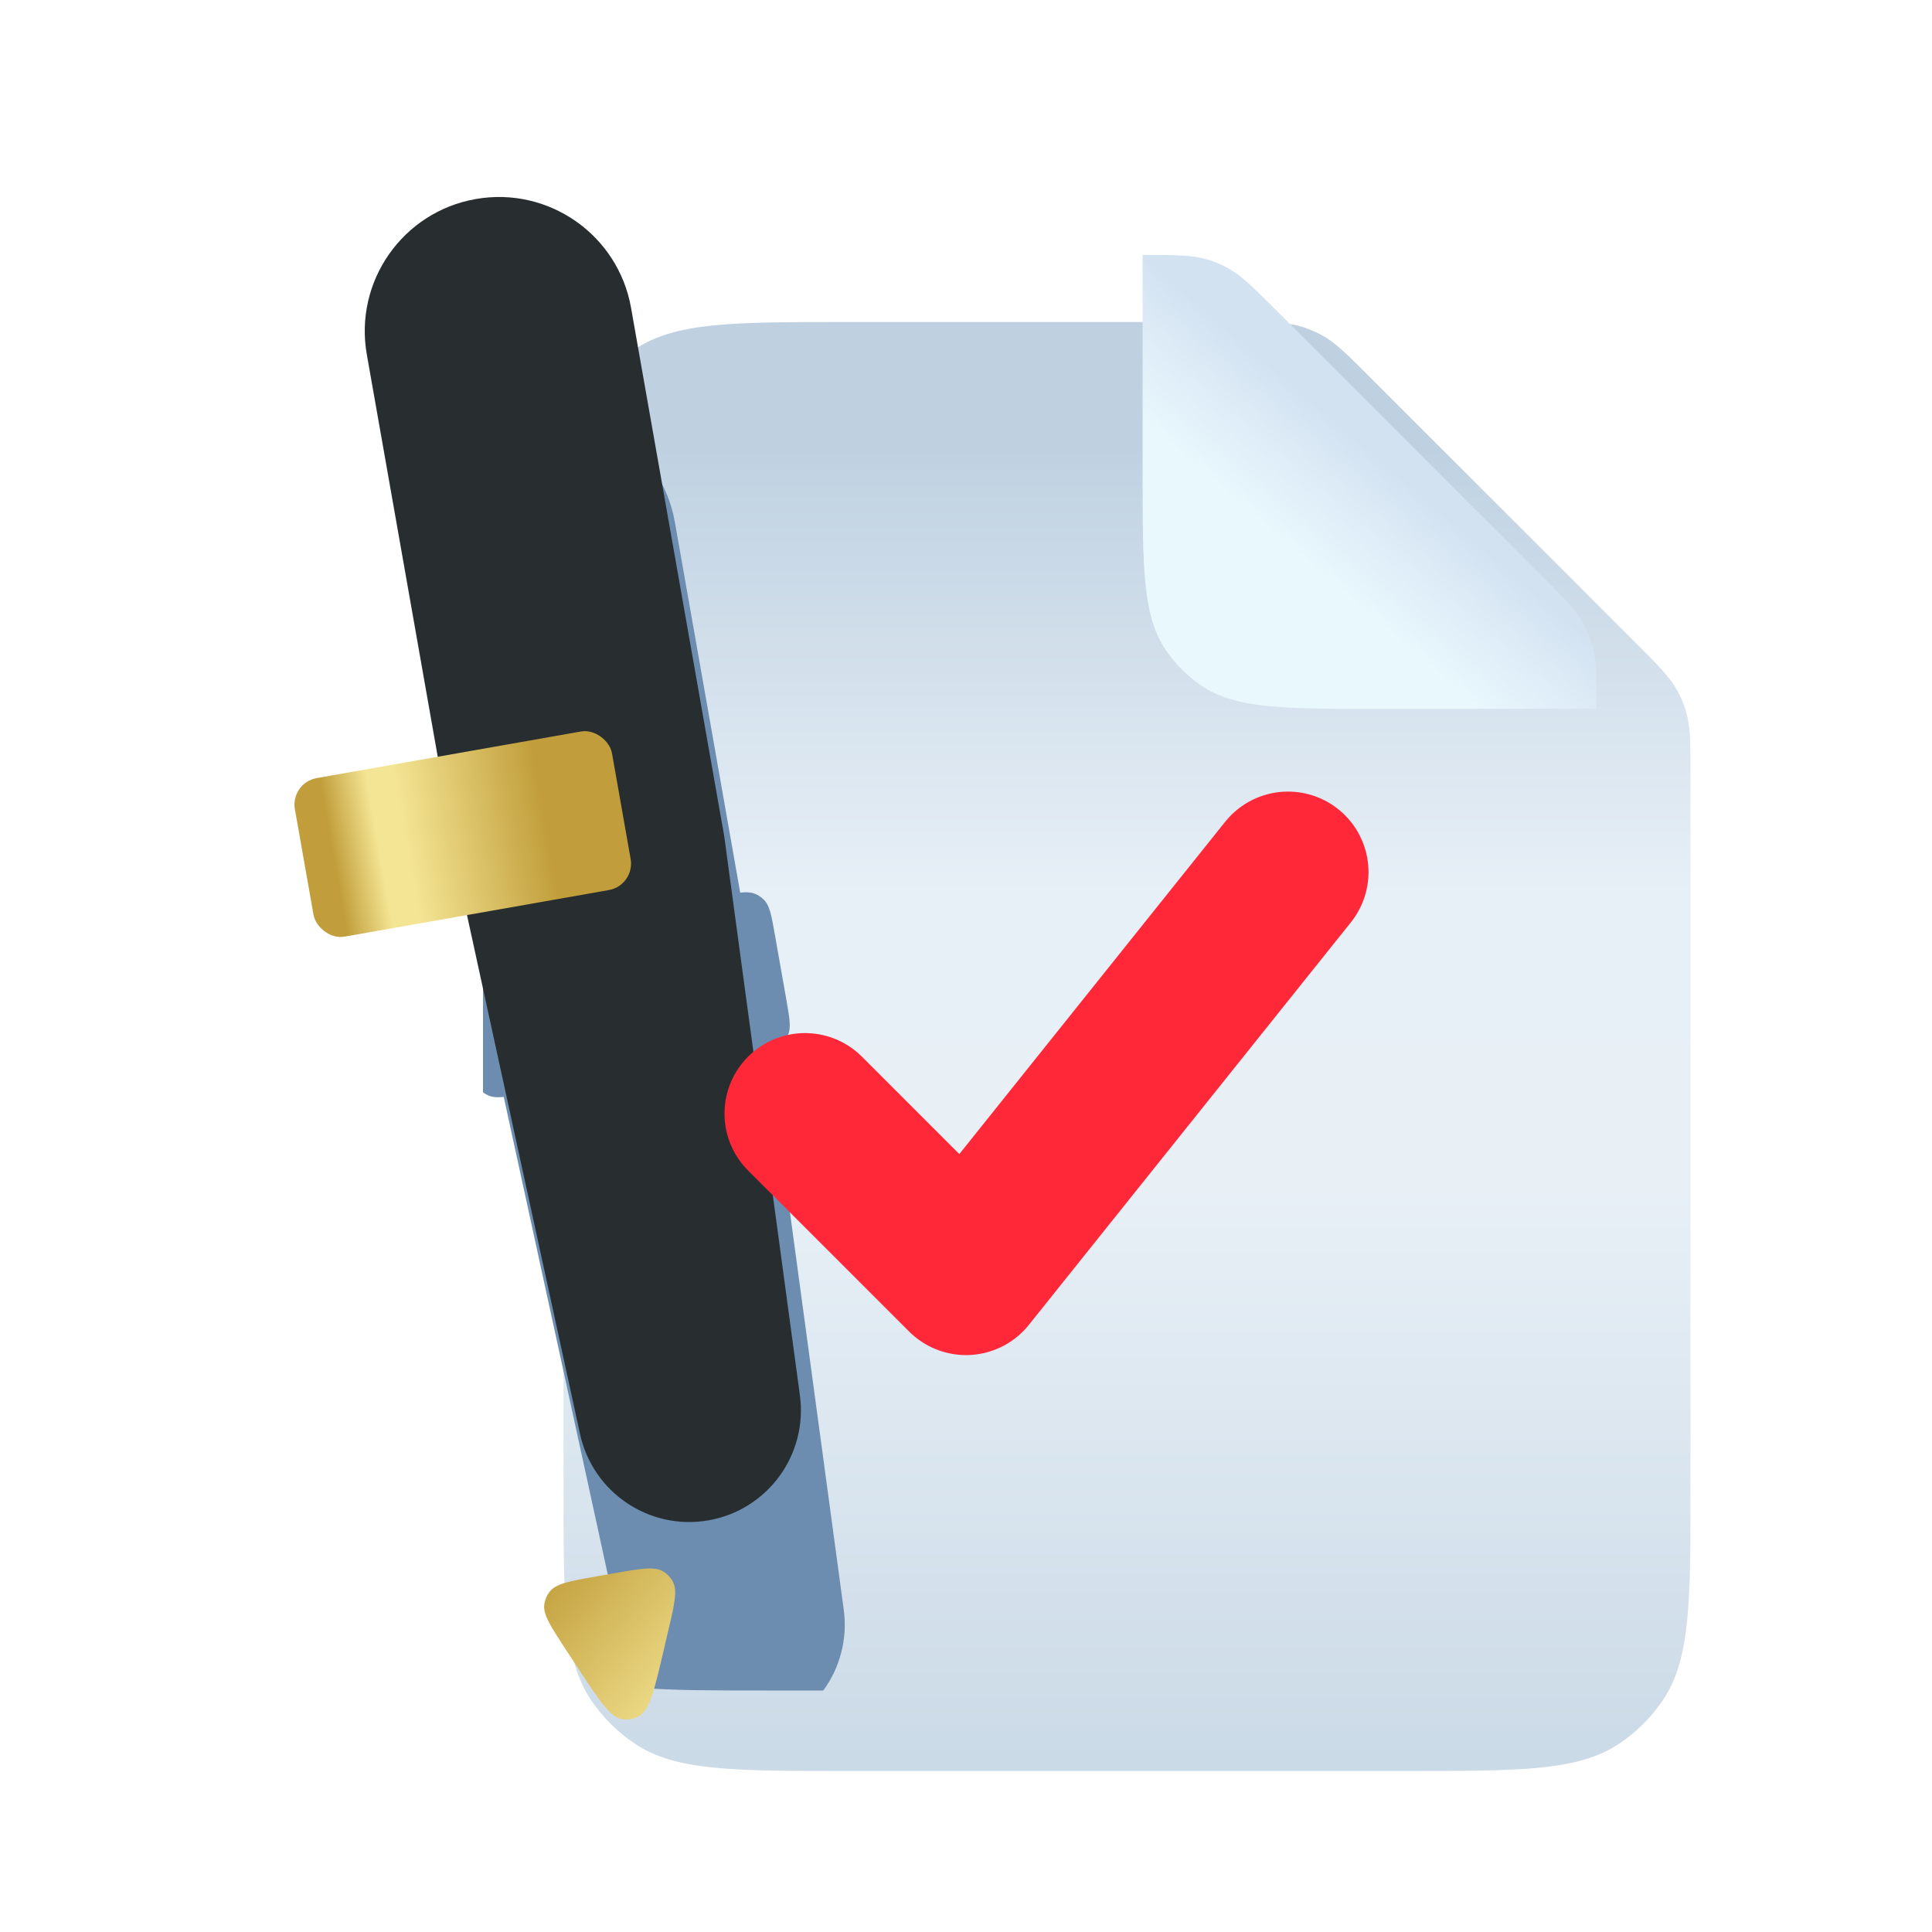
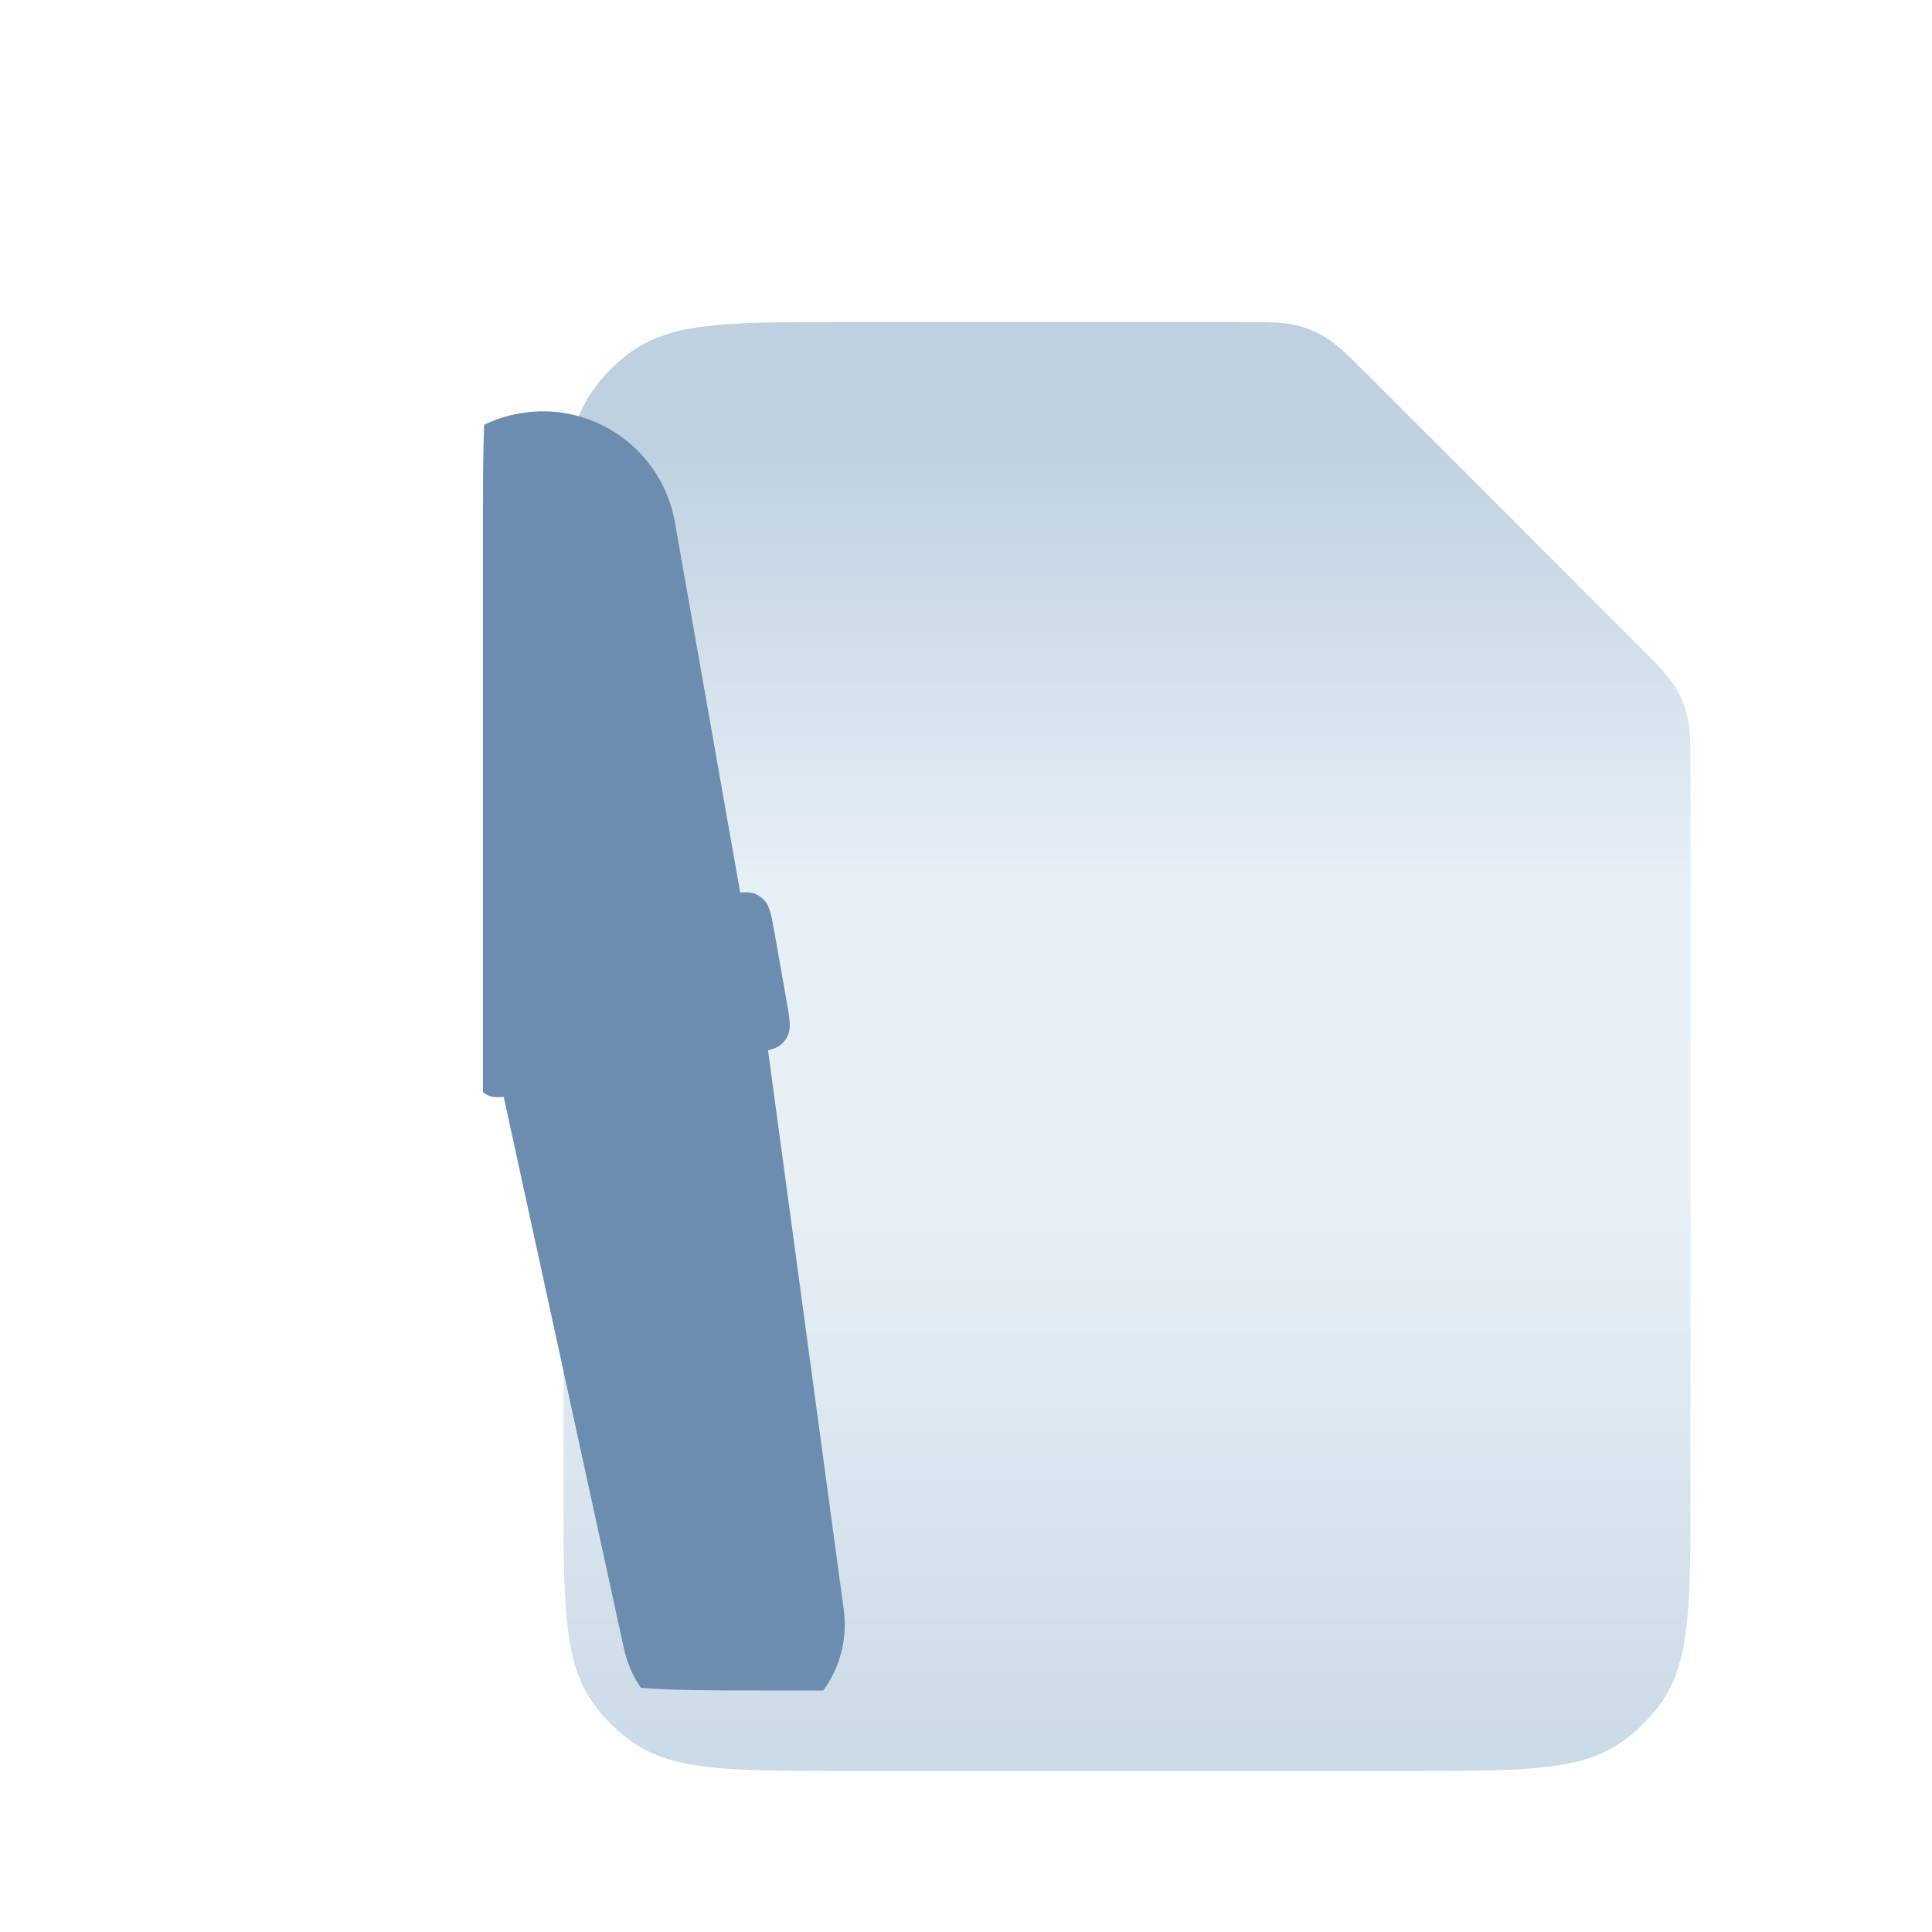
<svg xmlns="http://www.w3.org/2000/svg" width="72" height="72" viewBox="0 0 72 72" fill="none">
  <g filter="url(#filter0_ii_635_3288)">
    <path d="M18 19.56C18 15.289 18 13.154 19.038 11.627C19.463 11.002 20.002 10.463 20.628 10.037C22.154 9 24.289 9 28.56 9H43.084C44.324 9 44.944 9 45.519 9.177C45.76 9.251 45.993 9.347 46.215 9.465C46.746 9.746 47.185 10.185 48.062 11.062L57.938 20.938C58.815 21.815 59.254 22.254 59.535 22.785C59.653 23.007 59.749 23.24 59.823 23.481C60 24.055 60 24.676 60 25.916V52.44C60 56.711 60 58.846 58.962 60.373C58.537 60.998 57.998 61.537 57.373 61.962C55.846 63 53.711 63 49.44 63H28.56C24.289 63 22.154 63 20.628 61.962C20.002 61.537 19.463 60.998 19.038 60.373C18 58.846 18 56.711 18 52.44V19.56Z" fill="url(#paint0_linear_635_3288)" />
  </g>
  <g filter="url(#filter1_di_635_3288)">
-     <path d="M57.936 20.938L48.06 11.062L48.06 11.062C47.183 10.185 46.744 9.746 46.213 9.465C45.991 9.347 45.758 9.251 45.517 9.177C44.943 9 44.322 9 43.082 9V17.116C43.082 20.675 43.082 22.454 43.947 23.727C44.301 24.248 44.75 24.697 45.272 25.052C46.544 25.916 48.323 25.916 51.882 25.916H59.998V25.916C59.998 24.676 59.998 24.055 59.821 23.481C59.747 23.24 59.651 23.007 59.533 22.785C59.252 22.254 58.813 21.815 57.936 20.938Z" fill="url(#paint1_linear_635_3288)" />
-   </g>
+     </g>
  <g filter="url(#filter2_f_635_3288)">
    <path fill-rule="evenodd" clip-rule="evenodd" d="M18.043 15.831C18 16.86 18 18.082 18 19.56V40.708C18.06 40.753 18.124 40.791 18.193 40.822C18.349 40.892 18.526 40.904 18.774 40.879L18.776 40.894L23.251 61.433C23.369 61.974 23.587 62.468 23.883 62.9C25.091 63 26.601 63 28.56 63H30.682C31.294 62.161 31.594 61.094 31.444 59.988L28.624 39.158L28.622 39.143C28.863 39.081 29.025 39.009 29.148 38.89C29.238 38.802 29.311 38.698 29.363 38.583C29.489 38.302 29.427 37.952 29.304 37.251L28.873 34.809C28.749 34.108 28.688 33.757 28.473 33.537C28.385 33.446 28.281 33.373 28.166 33.322C28.01 33.252 27.832 33.24 27.585 33.264L25.151 19.462C24.672 16.742 22.079 14.926 19.359 15.406C18.891 15.488 18.45 15.633 18.043 15.831Z" fill="#6C8DAF" />
  </g>
  <g filter="url(#filter3_i_635_3288)">
-     <path d="M23.905 58.767L23.714 59.584C23.371 61.044 23.2 61.773 22.774 61.981C22.605 62.064 22.417 62.097 22.23 62.077C21.758 62.027 21.348 61.4 20.527 60.146L20.067 59.443C19.503 58.581 19.221 58.149 19.288 57.761C19.315 57.605 19.379 57.457 19.474 57.33C19.711 57.015 20.219 56.925 21.235 56.746L21.886 56.632C22.902 56.453 23.409 56.363 23.74 56.578C23.873 56.664 23.984 56.781 24.063 56.919C24.259 57.261 24.141 57.763 23.905 58.767Z" fill="url(#paint2_linear_635_3288)" />
-   </g>
+     </g>
  <g filter="url(#filter4_ii_635_3288)">
-     <path d="M9.17 15.21C8.69 12.491 10.506 9.897 13.225 9.418C15.945 8.938 18.538 10.754 19.018 13.474L21.709 28.738L22.491 33.17L25.31 54C25.61 56.214 24.108 58.27 21.908 58.658C19.707 59.046 17.593 57.628 17.117 55.444L12.643 34.906L11.861 30.475L9.17 15.21Z" fill="#282E30" />
-   </g>
+     </g>
  <g filter="url(#filter5_iiii_635_3288)">
-     <rect x="10.616" y="29.171" width="12" height="6" rx="1" transform="rotate(-10 10.616 29.171)" fill="url(#paint3_linear_635_3288)" />
-   </g>
+     </g>
  <g style="mix-blend-mode:multiply">
-     <path d="M30 41.5L36 47.5L48 32.5" stroke="#FE2839" stroke-width="6" stroke-linecap="round" stroke-linejoin="round" />
-   </g>
+     </g>
  <defs>
    <filter id="filter0_ii_635_3288" x="18" y="9" width="43" height="55" filterUnits="userSpaceOnUse" color-interpolation-filters="sRGB">
      <feFlood flood-opacity="0" result="BackgroundImageFix" />
      <feBlend mode="normal" in="SourceGraphic" in2="BackgroundImageFix" result="shape" />
      <feColorMatrix in="SourceAlpha" type="matrix" values="0 0 0 0 0 0 0 0 0 0 0 0 0 0 0 0 0 0 127 0" result="hardAlpha" />
      <feOffset dx="2" dy="2" />
      <feGaussianBlur stdDeviation="0.5" />
      <feComposite in2="hardAlpha" operator="arithmetic" k2="-1" k3="1" />
      <feColorMatrix type="matrix" values="0 0 0 0 1 0 0 0 0 1 0 0 0 0 1 0 0 0 0.72 0" />
      <feBlend mode="normal" in2="shape" result="effect1_innerShadow_635_3288" />
      <feColorMatrix in="SourceAlpha" type="matrix" values="0 0 0 0 0 0 0 0 0 0 0 0 0 0 0 0 0 0 127 0" result="hardAlpha" />
      <feOffset dx="1" dy="1" />
      <feGaussianBlur stdDeviation="0.25" />
      <feComposite in2="hardAlpha" operator="arithmetic" k2="-1" k3="1" />
      <feColorMatrix type="matrix" values="0 0 0 0 0.749 0 0 0 0 0.82 0 0 0 0 0.882 0 0 0 1 0" />
      <feBlend mode="normal" in2="effect1_innerShadow_635_3288" result="effect2_innerShadow_635_3288" />
    </filter>
    <filter id="filter1_di_635_3288" x="40.082" y="8" width="20.916" height="20.916" filterUnits="userSpaceOnUse" color-interpolation-filters="sRGB">
      <feFlood flood-opacity="0" result="BackgroundImageFix" />
      <feColorMatrix in="SourceAlpha" type="matrix" values="0 0 0 0 0 0 0 0 0 0 0 0 0 0 0 0 0 0 127 0" result="hardAlpha" />
      <feOffset dx="-1" dy="1" />
      <feGaussianBlur stdDeviation="1" />
      <feComposite in2="hardAlpha" operator="out" />
      <feColorMatrix type="matrix" values="0 0 0 0 0.424 0 0 0 0 0.553 0 0 0 0 0.686 0 0 0 1 0" />
      <feBlend mode="normal" in2="BackgroundImageFix" result="effect1_dropShadow_635_3288" />
      <feBlend mode="normal" in="SourceGraphic" in2="effect1_dropShadow_635_3288" result="shape" />
      <feColorMatrix in="SourceAlpha" type="matrix" values="0 0 0 0 0 0 0 0 0 0 0 0 0 0 0 0 0 0 127 0" result="hardAlpha" />
      <feOffset dx="0.5" dy="-0.5" />
      <feGaussianBlur stdDeviation="0.5" />
      <feComposite in2="hardAlpha" operator="arithmetic" k2="-1" k3="1" />
      <feColorMatrix type="matrix" values="0 0 0 0 0.796 0 0 0 0 0.879 0 0 0 0 0.946 0 0 0 1 0" />
      <feBlend mode="normal" in2="shape" result="effect2_innerShadow_635_3288" />
    </filter>
    <filter id="filter2_f_635_3288" x="17" y="14.329" width="15.482" height="49.671" filterUnits="userSpaceOnUse" color-interpolation-filters="sRGB">
      <feFlood flood-opacity="0" result="BackgroundImageFix" />
      <feBlend mode="normal" in="SourceGraphic" in2="BackgroundImageFix" result="shape" />
      <feGaussianBlur stdDeviation="0.5" result="effect1_foregroundBlur_635_3288" />
    </filter>
    <filter id="filter3_i_635_3288" x="19.278" y="56.452" width="5.884" height="6.631" filterUnits="userSpaceOnUse" color-interpolation-filters="sRGB">
      <feFlood flood-opacity="0" result="BackgroundImageFix" />
      <feBlend mode="normal" in="SourceGraphic" in2="BackgroundImageFix" result="shape" />
      <feColorMatrix in="SourceAlpha" type="matrix" values="0 0 0 0 0 0 0 0 0 0 0 0 0 0 0 0 0 0 127 0" result="hardAlpha" />
      <feOffset dx="1" dy="2" />
      <feGaussianBlur stdDeviation="0.5" />
      <feComposite in2="hardAlpha" operator="arithmetic" k2="-1" k3="1" />
      <feColorMatrix type="matrix" values="0 0 0 0 0.627 0 0 0 0 0.498 0 0 0 0 0.255 0 0 0 1 0" />
      <feBlend mode="normal" in2="shape" result="effect1_innerShadow_635_3288" />
    </filter>
    <filter id="filter4_ii_635_3288" x="9.093" y="8.341" width="18.256" height="50.381" filterUnits="userSpaceOnUse" color-interpolation-filters="sRGB">
      <feFlood flood-opacity="0" result="BackgroundImageFix" />
      <feBlend mode="normal" in="SourceGraphic" in2="BackgroundImageFix" result="shape" />
      <feColorMatrix in="SourceAlpha" type="matrix" values="0 0 0 0 0 0 0 0 0 0 0 0 0 0 0 0 0 0 127 0" result="hardAlpha" />
      <feOffset dx="3" dy="-1" />
      <feGaussianBlur stdDeviation="1" />
      <feComposite in2="hardAlpha" operator="arithmetic" k2="-1" k3="1" />
      <feColorMatrix type="matrix" values="0 0 0 0 1 0 0 0 0 1 0 0 0 0 1 0 0 0 0.4 0" />
      <feBlend mode="normal" in2="shape" result="effect1_innerShadow_635_3288" />
      <feColorMatrix in="SourceAlpha" type="matrix" values="0 0 0 0 0 0 0 0 0 0 0 0 0 0 0 0 0 0 127 0" result="hardAlpha" />
      <feOffset dx="1.5" dy="-1" />
      <feGaussianBlur stdDeviation="0.5" />
      <feComposite in2="hardAlpha" operator="arithmetic" k2="-1" k3="1" />
      <feColorMatrix type="matrix" values="0 0 0 0 0.157 0 0 0 0 0.18 0 0 0 0 0.188 0 0 0 1 0" />
      <feBlend mode="normal" in2="effect1_innerShadow_635_3288" result="effect2_innerShadow_635_3288" />
    </filter>
    <filter id="filter5_iiii_635_3288" x="10.593" y="26.265" width="13.105" height="9.638" filterUnits="userSpaceOnUse" color-interpolation-filters="sRGB">
      <feFlood flood-opacity="0" result="BackgroundImageFix" />
      <feBlend mode="normal" in="SourceGraphic" in2="BackgroundImageFix" result="shape" />
      <feColorMatrix in="SourceAlpha" type="matrix" values="0 0 0 0 0 0 0 0 0 0 0 0 0 0 0 0 0 0 127 0" result="hardAlpha" />
      <feOffset dx="-0.2" dy="1" />
      <feGaussianBlur stdDeviation="0.5" />
      <feComposite in2="hardAlpha" operator="arithmetic" k2="-1" k3="1" />
      <feColorMatrix type="matrix" values="0 0 0 0 1 0 0 0 0 1 0 0 0 0 1 0 0 0 0.8 0" />
      <feBlend mode="normal" in2="shape" result="effect1_innerShadow_635_3288" />
      <feColorMatrix in="SourceAlpha" type="matrix" values="0 0 0 0 0 0 0 0 0 0 0 0 0 0 0 0 0 0 127 0" result="hardAlpha" />
      <feOffset dx="-0.2" dy="0.4" />
      <feGaussianBlur stdDeviation="0.2" />
      <feComposite in2="hardAlpha" operator="arithmetic" k2="-1" k3="1" />
      <feColorMatrix type="matrix" values="0 0 0 0 0.627 0 0 0 0 0.498 0 0 0 0 0.255 0 0 0 1 0" />
      <feBlend mode="normal" in2="effect1_innerShadow_635_3288" result="effect2_innerShadow_635_3288" />
      <feColorMatrix in="SourceAlpha" type="matrix" values="0 0 0 0 0 0 0 0 0 0 0 0 0 0 0 0 0 0 127 0" result="hardAlpha" />
      <feOffset dx="0.4" dy="-1" />
      <feGaussianBlur stdDeviation="0.5" />
      <feComposite in2="hardAlpha" operator="arithmetic" k2="-1" k3="1" />
      <feColorMatrix type="matrix" values="0 0 0 0 0.627 0 0 0 0 0.498 0 0 0 0 0.255 0 0 0 1 0" />
      <feBlend mode="normal" in2="effect2_innerShadow_635_3288" result="effect3_innerShadow_635_3288" />
      <feColorMatrix in="SourceAlpha" type="matrix" values="0 0 0 0 0 0 0 0 0 0 0 0 0 0 0 0 0 0 127 0" result="hardAlpha" />
      <feOffset dx="0.2" dy="-0.4" />
      <feGaussianBlur stdDeviation="0.2" />
      <feComposite in2="hardAlpha" operator="arithmetic" k2="-1" k3="1" />
      <feColorMatrix type="matrix" values="0 0 0 0 0.85 0 0 0 0 0.779 0 0 0 0 0.393 0 0 0 0.4 0" />
      <feBlend mode="normal" in2="effect3_innerShadow_635_3288" result="effect4_innerShadow_635_3288" />
    </filter>
    <linearGradient id="paint0_linear_635_3288" x1="39" y1="9" x2="39" y2="71.5" gradientUnits="userSpaceOnUse">
      <stop offset="0.075" stop-color="#BFD1E1" />
      <stop offset="0.344" stop-color="#E8F0F7" />
      <stop offset="0.516" stop-color="#E8F0F6" />
      <stop offset="1" stop-color="#BFD1E1" />
    </linearGradient>
    <linearGradient id="paint1_linear_635_3288" x1="52" y1="15.5" x2="43" y2="26" gradientUnits="userSpaceOnUse">
      <stop offset="0.063" stop-color="#D3E2F1" />
      <stop offset="0.404" stop-color="#E9F8FD" />
      <stop offset="0.843" stop-color="#E9F8FD" />
    </linearGradient>
    <linearGradient id="paint2_linear_635_3288" x1="18.606" y1="57.21" x2="24.572" y2="62.251" gradientUnits="userSpaceOnUse">
      <stop stop-color="#C19E3B" />
      <stop offset="1" stop-color="#F4E594" />
    </linearGradient>
    <linearGradient id="paint3_linear_635_3288" x1="10.616" y1="32.171" x2="22.616" y2="32.171" gradientUnits="userSpaceOnUse">
      <stop offset="0.093" stop-color="#C19E3B" />
      <stop offset="0.237" stop-color="#F4E594" />
      <stop offset="0.32" stop-color="#F4E594" />
      <stop offset="0.76" stop-color="#C19E3B" />
    </linearGradient>
  </defs>
</svg>